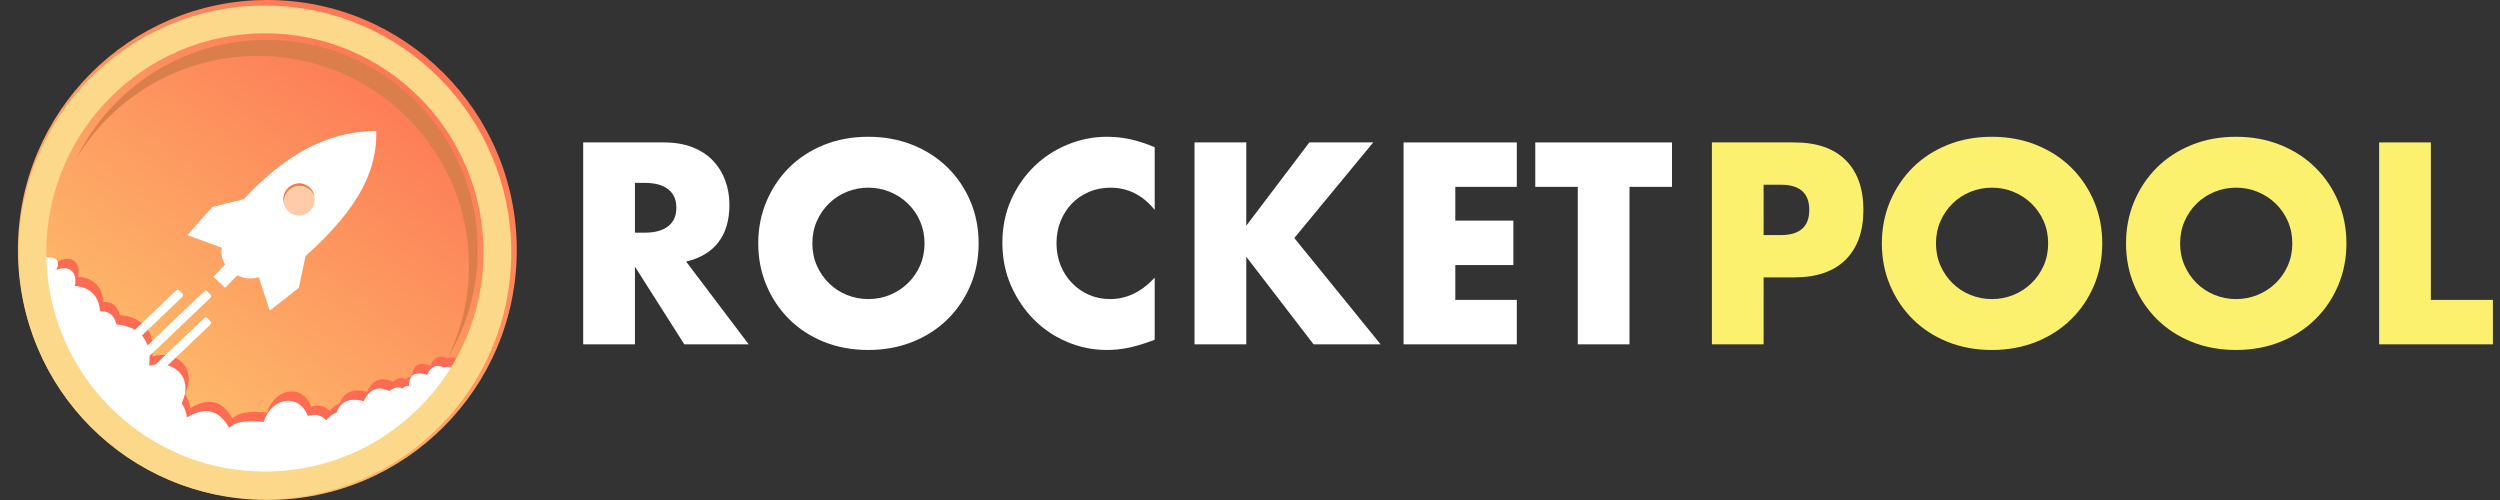
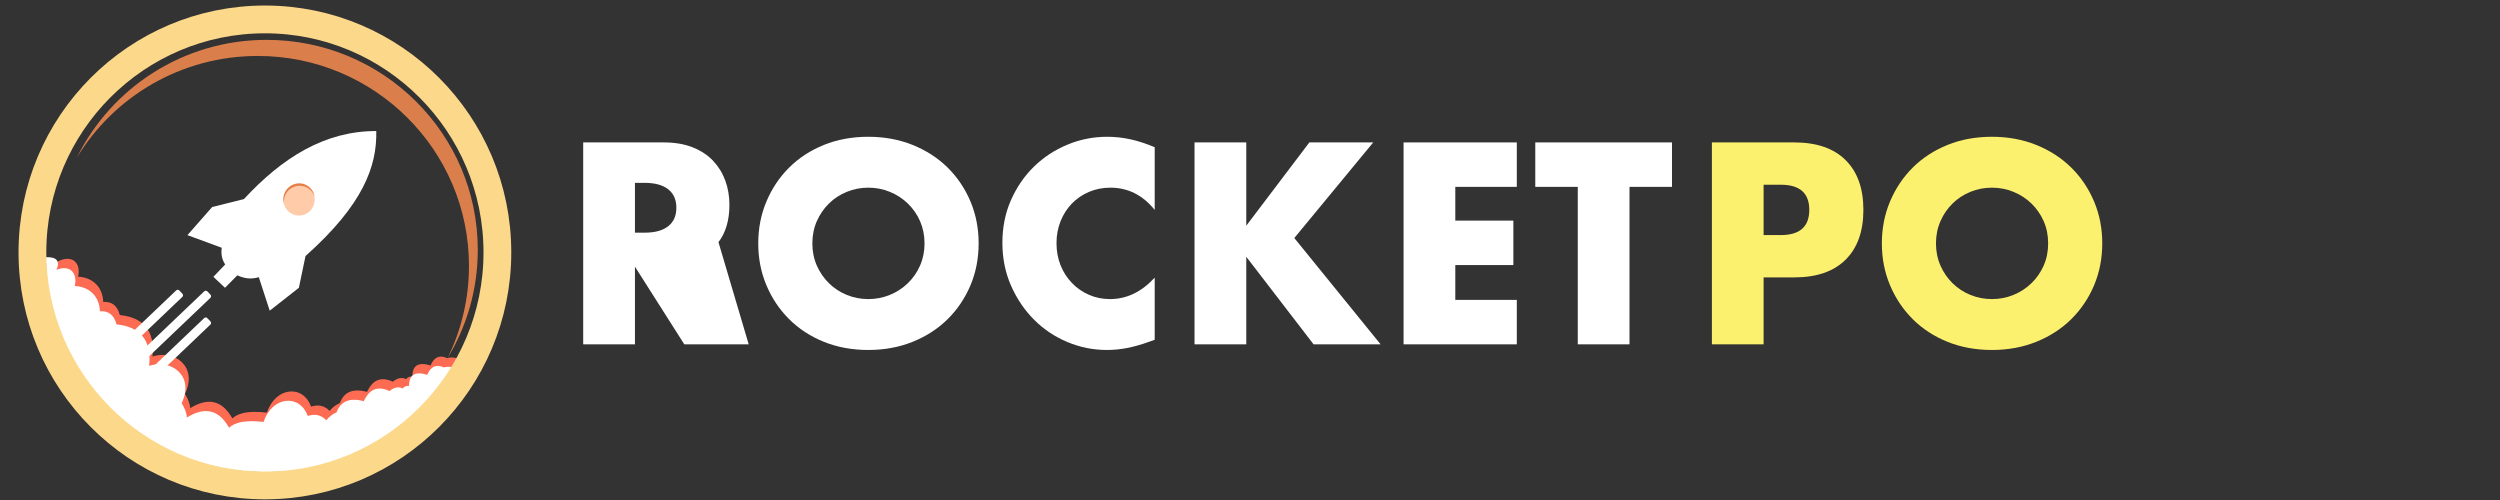
<svg xmlns="http://www.w3.org/2000/svg" width="180" height="36" viewBox="0 0 90 18" fill="none">
  <rect x="0" y="0" width="90" height="18" fill="#333333" stroke="none" />
-   <ellipse cx="9.624" cy="9" rx="8.98" ry="9" fill="url(#paint0_linear_577_30984)" />
  <path fill-rule="evenodd" clip-rule="evenodd" d="M16.111 12.894C16.803 11.755 17.2 10.42 17.2 8.993C17.2 4.819 13.797 1.435 9.599 1.435C6.599 1.435 4.005 3.163 2.768 5.672C4.099 3.48 6.518 2.014 9.281 2.014C13.479 2.014 16.883 5.398 16.883 9.573C16.883 10.764 16.605 11.891 16.111 12.894Z" fill="url(#paint1_linear_577_30984)" />
-   <path d="M22.858 8.376H23.209C23.577 8.376 23.859 8.299 24.055 8.145C24.251 7.99 24.349 7.769 24.349 7.479C24.349 7.19 24.251 6.968 24.055 6.814C23.859 6.66 23.577 6.583 23.209 6.583H22.858V8.376ZM26.953 12.396H24.635L22.858 9.6V12.396H20.995V5.127H23.893C24.293 5.127 24.641 5.186 24.939 5.305C25.236 5.424 25.482 5.586 25.675 5.792C25.868 5.998 26.014 6.236 26.112 6.506C26.21 6.776 26.259 7.065 26.259 7.373C26.259 7.926 26.128 8.374 25.865 8.718C25.602 9.062 25.214 9.295 24.701 9.417L26.953 12.396Z" fill="white" />
+   <path d="M22.858 8.376H23.209C23.577 8.376 23.859 8.299 24.055 8.145C24.251 7.99 24.349 7.769 24.349 7.479C24.349 7.19 24.251 6.968 24.055 6.814C23.859 6.66 23.577 6.583 23.209 6.583H22.858V8.376ZM26.953 12.396H24.635L22.858 9.6V12.396H20.995V5.127H23.893C24.293 5.127 24.641 5.186 24.939 5.305C25.236 5.424 25.482 5.586 25.675 5.792C25.868 5.998 26.014 6.236 26.112 6.506C26.21 6.776 26.259 7.065 26.259 7.373C26.259 7.926 26.128 8.374 25.865 8.718L26.953 12.396Z" fill="white" />
  <path d="M29.245 8.762C29.245 9.051 29.299 9.318 29.406 9.562C29.514 9.806 29.66 10.018 29.844 10.198C30.027 10.378 30.241 10.518 30.485 10.617C30.729 10.717 30.987 10.767 31.259 10.767C31.532 10.767 31.79 10.717 32.034 10.617C32.278 10.518 32.493 10.378 32.68 10.198C32.867 10.018 33.014 9.806 33.122 9.562C33.229 9.318 33.283 9.051 33.283 8.762C33.283 8.472 33.229 8.206 33.122 7.961C33.014 7.717 32.867 7.505 32.68 7.325C32.493 7.145 32.278 7.005 32.034 6.906C31.79 6.806 31.532 6.756 31.259 6.756C30.987 6.756 30.729 6.806 30.485 6.906C30.241 7.005 30.027 7.145 29.844 7.325C29.66 7.505 29.514 7.717 29.406 7.961C29.299 8.206 29.245 8.472 29.245 8.762ZM27.297 8.762C27.297 8.222 27.395 7.719 27.592 7.253C27.788 6.787 28.06 6.38 28.409 6.033C28.757 5.686 29.174 5.415 29.658 5.218C30.143 5.022 30.677 4.924 31.259 4.924C31.836 4.924 32.368 5.022 32.856 5.218C33.343 5.415 33.763 5.686 34.115 6.033C34.466 6.38 34.74 6.787 34.937 7.253C35.133 7.719 35.231 8.222 35.231 8.762C35.231 9.302 35.133 9.804 34.937 10.271C34.74 10.736 34.466 11.143 34.115 11.49C33.763 11.837 33.343 12.109 32.856 12.305C32.368 12.501 31.836 12.599 31.259 12.599C30.677 12.599 30.143 12.501 29.658 12.305C29.174 12.109 28.757 11.837 28.409 11.49C28.06 11.143 27.788 10.736 27.592 10.271C27.395 9.804 27.297 9.302 27.297 8.762Z" fill="white" />
  <path d="M41.569 7.556C41.138 7.023 40.606 6.756 39.973 6.756C39.694 6.756 39.436 6.808 39.198 6.91C38.961 7.013 38.756 7.153 38.585 7.33C38.414 7.507 38.28 7.717 38.181 7.961C38.083 8.206 38.034 8.469 38.034 8.752C38.034 9.041 38.083 9.308 38.181 9.552C38.28 9.796 38.416 10.008 38.59 10.188C38.764 10.369 38.968 10.51 39.203 10.613C39.437 10.716 39.691 10.767 39.963 10.767C40.559 10.767 41.094 10.51 41.569 9.996V12.232L41.379 12.3C41.094 12.403 40.828 12.478 40.581 12.527C40.334 12.575 40.09 12.599 39.849 12.599C39.355 12.599 38.881 12.504 38.428 12.314C37.976 12.125 37.576 11.858 37.231 11.514C36.886 11.17 36.609 10.762 36.4 10.29C36.191 9.817 36.086 9.302 36.086 8.742C36.086 8.183 36.189 7.67 36.395 7.204C36.601 6.739 36.877 6.337 37.222 5.999C37.567 5.662 37.968 5.398 38.424 5.209C38.88 5.019 39.358 4.924 39.859 4.924C40.144 4.924 40.424 4.955 40.699 5.016C40.975 5.077 41.265 5.172 41.569 5.3V7.556Z" fill="white" />
  <path d="M44.866 8.125L47.137 5.127H49.436L46.595 8.569L49.702 12.396H47.289L44.866 9.244V12.396H43.003V5.127H44.866V8.125Z" fill="white" />
  <path d="M54.605 6.727H52.391V7.942H54.481V9.542H52.391V10.796H54.605V12.396H50.529V5.127H54.605V6.727Z" fill="white" />
  <path d="M58.662 6.727V12.396H56.8V6.727H55.27V5.127H60.192V6.727H58.662Z" fill="white" />
  <path d="M63.49 8.463H64.108C64.792 8.463 65.134 8.161 65.134 7.556C65.134 6.952 64.792 6.65 64.108 6.65H63.49V8.463ZM63.49 12.396H61.628V5.127H64.593C65.397 5.127 66.013 5.339 66.441 5.763C66.868 6.187 67.082 6.785 67.082 7.556C67.082 8.328 66.868 8.925 66.441 9.35C66.013 9.774 65.397 9.986 64.593 9.986H63.49V12.396Z" fill="#FCF16E" />
  <path d="M69.695 8.762C69.695 9.051 69.749 9.318 69.857 9.562C69.964 9.806 70.11 10.018 70.294 10.198C70.477 10.378 70.691 10.518 70.935 10.617C71.179 10.717 71.437 10.767 71.71 10.767C71.982 10.767 72.24 10.717 72.484 10.617C72.728 10.518 72.943 10.378 73.13 10.198C73.317 10.018 73.464 9.806 73.572 9.562C73.68 9.318 73.733 9.051 73.733 8.762C73.733 8.472 73.68 8.206 73.572 7.961C73.464 7.717 73.317 7.505 73.13 7.325C72.943 7.145 72.728 7.005 72.484 6.906C72.24 6.806 71.982 6.756 71.71 6.756C71.437 6.756 71.179 6.806 70.935 6.906C70.691 7.005 70.477 7.145 70.294 7.325C70.11 7.505 69.964 7.717 69.857 7.961C69.749 8.206 69.695 8.472 69.695 8.762ZM67.747 8.762C67.747 8.222 67.845 7.719 68.042 7.253C68.238 6.787 68.511 6.38 68.859 6.033C69.207 5.686 69.624 5.415 70.109 5.218C70.593 5.022 71.127 4.924 71.71 4.924C72.286 4.924 72.818 5.022 73.306 5.218C73.794 5.415 74.213 5.686 74.565 6.033C74.916 6.38 75.19 6.787 75.387 7.253C75.583 7.719 75.681 8.222 75.681 8.762C75.681 9.302 75.583 9.804 75.387 10.271C75.19 10.736 74.916 11.143 74.565 11.49C74.213 11.837 73.794 12.109 73.306 12.305C72.818 12.501 72.286 12.599 71.71 12.599C71.127 12.599 70.593 12.501 70.109 12.305C69.624 12.109 69.207 11.837 68.859 11.49C68.511 11.143 68.238 10.736 68.042 10.271C67.845 9.804 67.747 9.302 67.747 8.762Z" fill="#FCF16E" />
-   <path d="M78.484 8.762C78.484 9.051 78.538 9.318 78.646 9.562C78.754 9.806 78.899 10.018 79.083 10.198C79.267 10.378 79.481 10.518 79.724 10.617C79.968 10.717 80.226 10.767 80.499 10.767C80.771 10.767 81.029 10.717 81.273 10.617C81.517 10.518 81.732 10.378 81.919 10.198C82.106 10.018 82.254 9.806 82.361 9.562C82.469 9.318 82.523 9.051 82.523 8.762C82.523 8.472 82.469 8.206 82.361 7.961C82.254 7.717 82.106 7.505 81.919 7.325C81.732 7.145 81.517 7.005 81.273 6.906C81.029 6.806 80.771 6.756 80.499 6.756C80.226 6.756 79.968 6.806 79.724 6.906C79.481 7.005 79.267 7.145 79.083 7.325C78.899 7.505 78.754 7.717 78.646 7.961C78.538 8.206 78.484 8.472 78.484 8.762ZM76.537 8.762C76.537 8.222 76.635 7.719 76.831 7.253C77.027 6.787 77.3 6.38 77.648 6.033C77.997 5.686 78.413 5.415 78.898 5.218C79.382 5.022 79.916 4.924 80.499 4.924C81.075 4.924 81.607 5.022 82.095 5.218C82.583 5.415 83.003 5.686 83.354 6.033C83.706 6.38 83.98 6.787 84.176 7.253C84.372 7.719 84.471 8.222 84.471 8.762C84.471 9.302 84.372 9.804 84.176 10.271C83.98 10.736 83.706 11.143 83.354 11.49C83.003 11.837 82.583 12.109 82.095 12.305C81.607 12.501 81.075 12.599 80.499 12.599C79.916 12.599 79.382 12.501 78.898 12.305C78.413 12.109 77.997 11.837 77.648 11.49C77.3 11.143 77.027 10.736 76.831 10.271C76.635 9.804 76.537 9.302 76.537 8.762Z" fill="#FCF16E" />
-   <path d="M87.511 5.127V10.796H89.744V12.396H85.649V5.127H87.511Z" fill="#FCF16E" />
  <path fill-rule="evenodd" clip-rule="evenodd" d="M2.149 9.381C2.618 9.18 2.919 9.476 2.812 9.962C3.287 9.981 3.694 10.288 3.716 10.87C4.011 10.851 4.222 10.987 4.313 11.341C4.84 11.397 5.618 11.638 5.489 12.836C6.287 12.572 7.133 13.204 6.658 14.179C6.76 14.343 6.834 14.513 6.847 14.695C7.459 14.318 7.979 14.375 8.365 15.062C8.576 14.869 8.95 14.776 9.609 14.855C9.917 13.923 10.911 13.835 11.198 14.64C11.442 14.561 11.668 14.588 11.867 14.793C11.963 14.676 12.079 14.575 12.238 14.51C12.379 14.115 12.698 13.971 13.213 14.107C13.393 13.731 13.659 13.522 14.145 13.741C14.308 13.604 14.467 13.574 14.621 13.65C14.666 13.58 14.739 13.548 14.846 13.558C14.843 13.146 15.07 13.024 15.499 13.158C15.632 12.844 15.835 12.772 16.094 12.892C16.234 12.856 16.36 12.863 16.474 12.906C14.315 16.507 10.366 17.306 7.566 16.608C5.093 15.992 1.983 13.632 1.672 9.63L2.149 9.381Z" fill="#FD6C52" />
  <path fill-rule="evenodd" clip-rule="evenodd" d="M2.03 9.717C2.499 9.516 2.8 9.811 2.692 10.297C3.168 10.316 3.575 10.623 3.597 11.206C3.892 11.186 4.102 11.322 4.194 11.676C4.721 11.733 5.498 11.973 5.37 13.171C6.168 12.907 7.014 13.54 6.539 14.514C6.641 14.679 6.715 14.849 6.728 15.031C7.34 14.653 7.859 14.71 8.246 15.397C8.457 15.205 8.831 15.111 9.489 15.19C9.797 14.259 10.791 14.171 11.079 14.975C11.322 14.896 11.549 14.924 11.748 15.129C11.844 15.011 11.96 14.91 12.118 14.845C12.26 14.45 12.578 14.306 13.094 14.442C13.274 14.066 13.54 13.857 14.025 14.077C14.189 13.94 14.348 13.909 14.502 13.986C14.546 13.916 14.62 13.884 14.726 13.893C14.723 13.481 14.951 13.36 15.38 13.493C15.513 13.18 15.715 13.107 15.974 13.227C16.115 13.191 16.241 13.198 16.355 13.242C14.196 16.843 10.246 17.437 7.447 16.739C4.974 16.123 1.983 13.778 1.672 9.775L1.643 9.259C2.06 9.241 2.17 9.415 2.03 9.717Z" fill="white" />
  <path fill-rule="evenodd" clip-rule="evenodd" d="M6.564 10.689C6.596 10.658 6.598 10.607 6.567 10.575L6.456 10.458C6.425 10.425 6.374 10.424 6.342 10.455L4.544 12.168C4.512 12.199 4.511 12.25 4.541 12.282L4.653 12.399C4.683 12.432 4.735 12.433 4.767 12.402L6.564 10.689Z" fill="white" />
  <path fill-rule="evenodd" clip-rule="evenodd" d="M7.574 11.685C7.606 11.654 7.607 11.603 7.577 11.571L7.465 11.454C7.435 11.421 7.384 11.42 7.351 11.451L5.554 13.164C5.522 13.194 5.521 13.246 5.551 13.278L5.663 13.395C5.693 13.428 5.744 13.429 5.777 13.398L7.574 11.685Z" fill="white" />
  <path fill-rule="evenodd" clip-rule="evenodd" d="M7.574 10.723C7.606 10.692 7.608 10.641 7.577 10.608L7.466 10.491C7.435 10.459 7.384 10.458 7.352 10.488L4.545 13.164C4.512 13.194 4.511 13.246 4.542 13.278L4.653 13.395C4.684 13.428 4.735 13.429 4.767 13.398L7.574 10.723Z" fill="white" />
  <path fill-rule="evenodd" clip-rule="evenodd" d="M7.983 8.919C7.952 9.14 7.986 9.342 8.107 9.52L7.682 9.965L8.099 10.36L8.545 9.912C8.783 10.023 9.035 10.065 9.317 9.978L9.71 11.184L10.76 10.36L10.998 9.218C13.081 7.362 13.573 5.981 13.546 4.718C11.694 4.712 10.159 5.677 8.781 7.167L7.638 7.453L6.747 8.465L7.983 8.919Z" fill="white" />
  <ellipse cx="10.765" cy="7.196" rx="0.562" ry="0.564" fill="#FFCBA9" />
  <path fill-rule="evenodd" clip-rule="evenodd" d="M11.325 7.095C11.306 6.935 11.221 6.786 11.078 6.692C10.818 6.52 10.468 6.595 10.295 6.858C10.2 7.003 10.179 7.175 10.222 7.329C10.207 7.199 10.235 7.063 10.313 6.945C10.485 6.682 10.835 6.608 11.095 6.779C11.212 6.856 11.29 6.969 11.325 7.095Z" fill="#E77D48" />
  <path d="M9.537 17.476C14.159 17.476 17.906 13.72 17.906 9.087C17.906 4.455 14.159 0.699 9.537 0.699C4.914 0.699 1.167 4.455 1.167 9.087C1.167 13.72 4.914 17.476 9.537 17.476Z" stroke="#FCD88B" stroke-miterlimit="1.5" stroke-linejoin="round" />
  <defs>
    <linearGradient id="paint0_linear_577_30984" x1="16.57" y1="0.784" x2="5.808" y2="14.747" gradientUnits="userSpaceOnUse">
      <stop stop-color="#FD6C52" />
      <stop offset="1" stop-color="#FDBC6B" />
    </linearGradient>
    <linearGradient id="paint1_linear_577_30984" x1="15.479" y1="2.093" x2="4.432" y2="16.086" gradientUnits="userSpaceOnUse">
      <stop stop-color="#DA7F4C" />
    </linearGradient>
  </defs>
</svg>